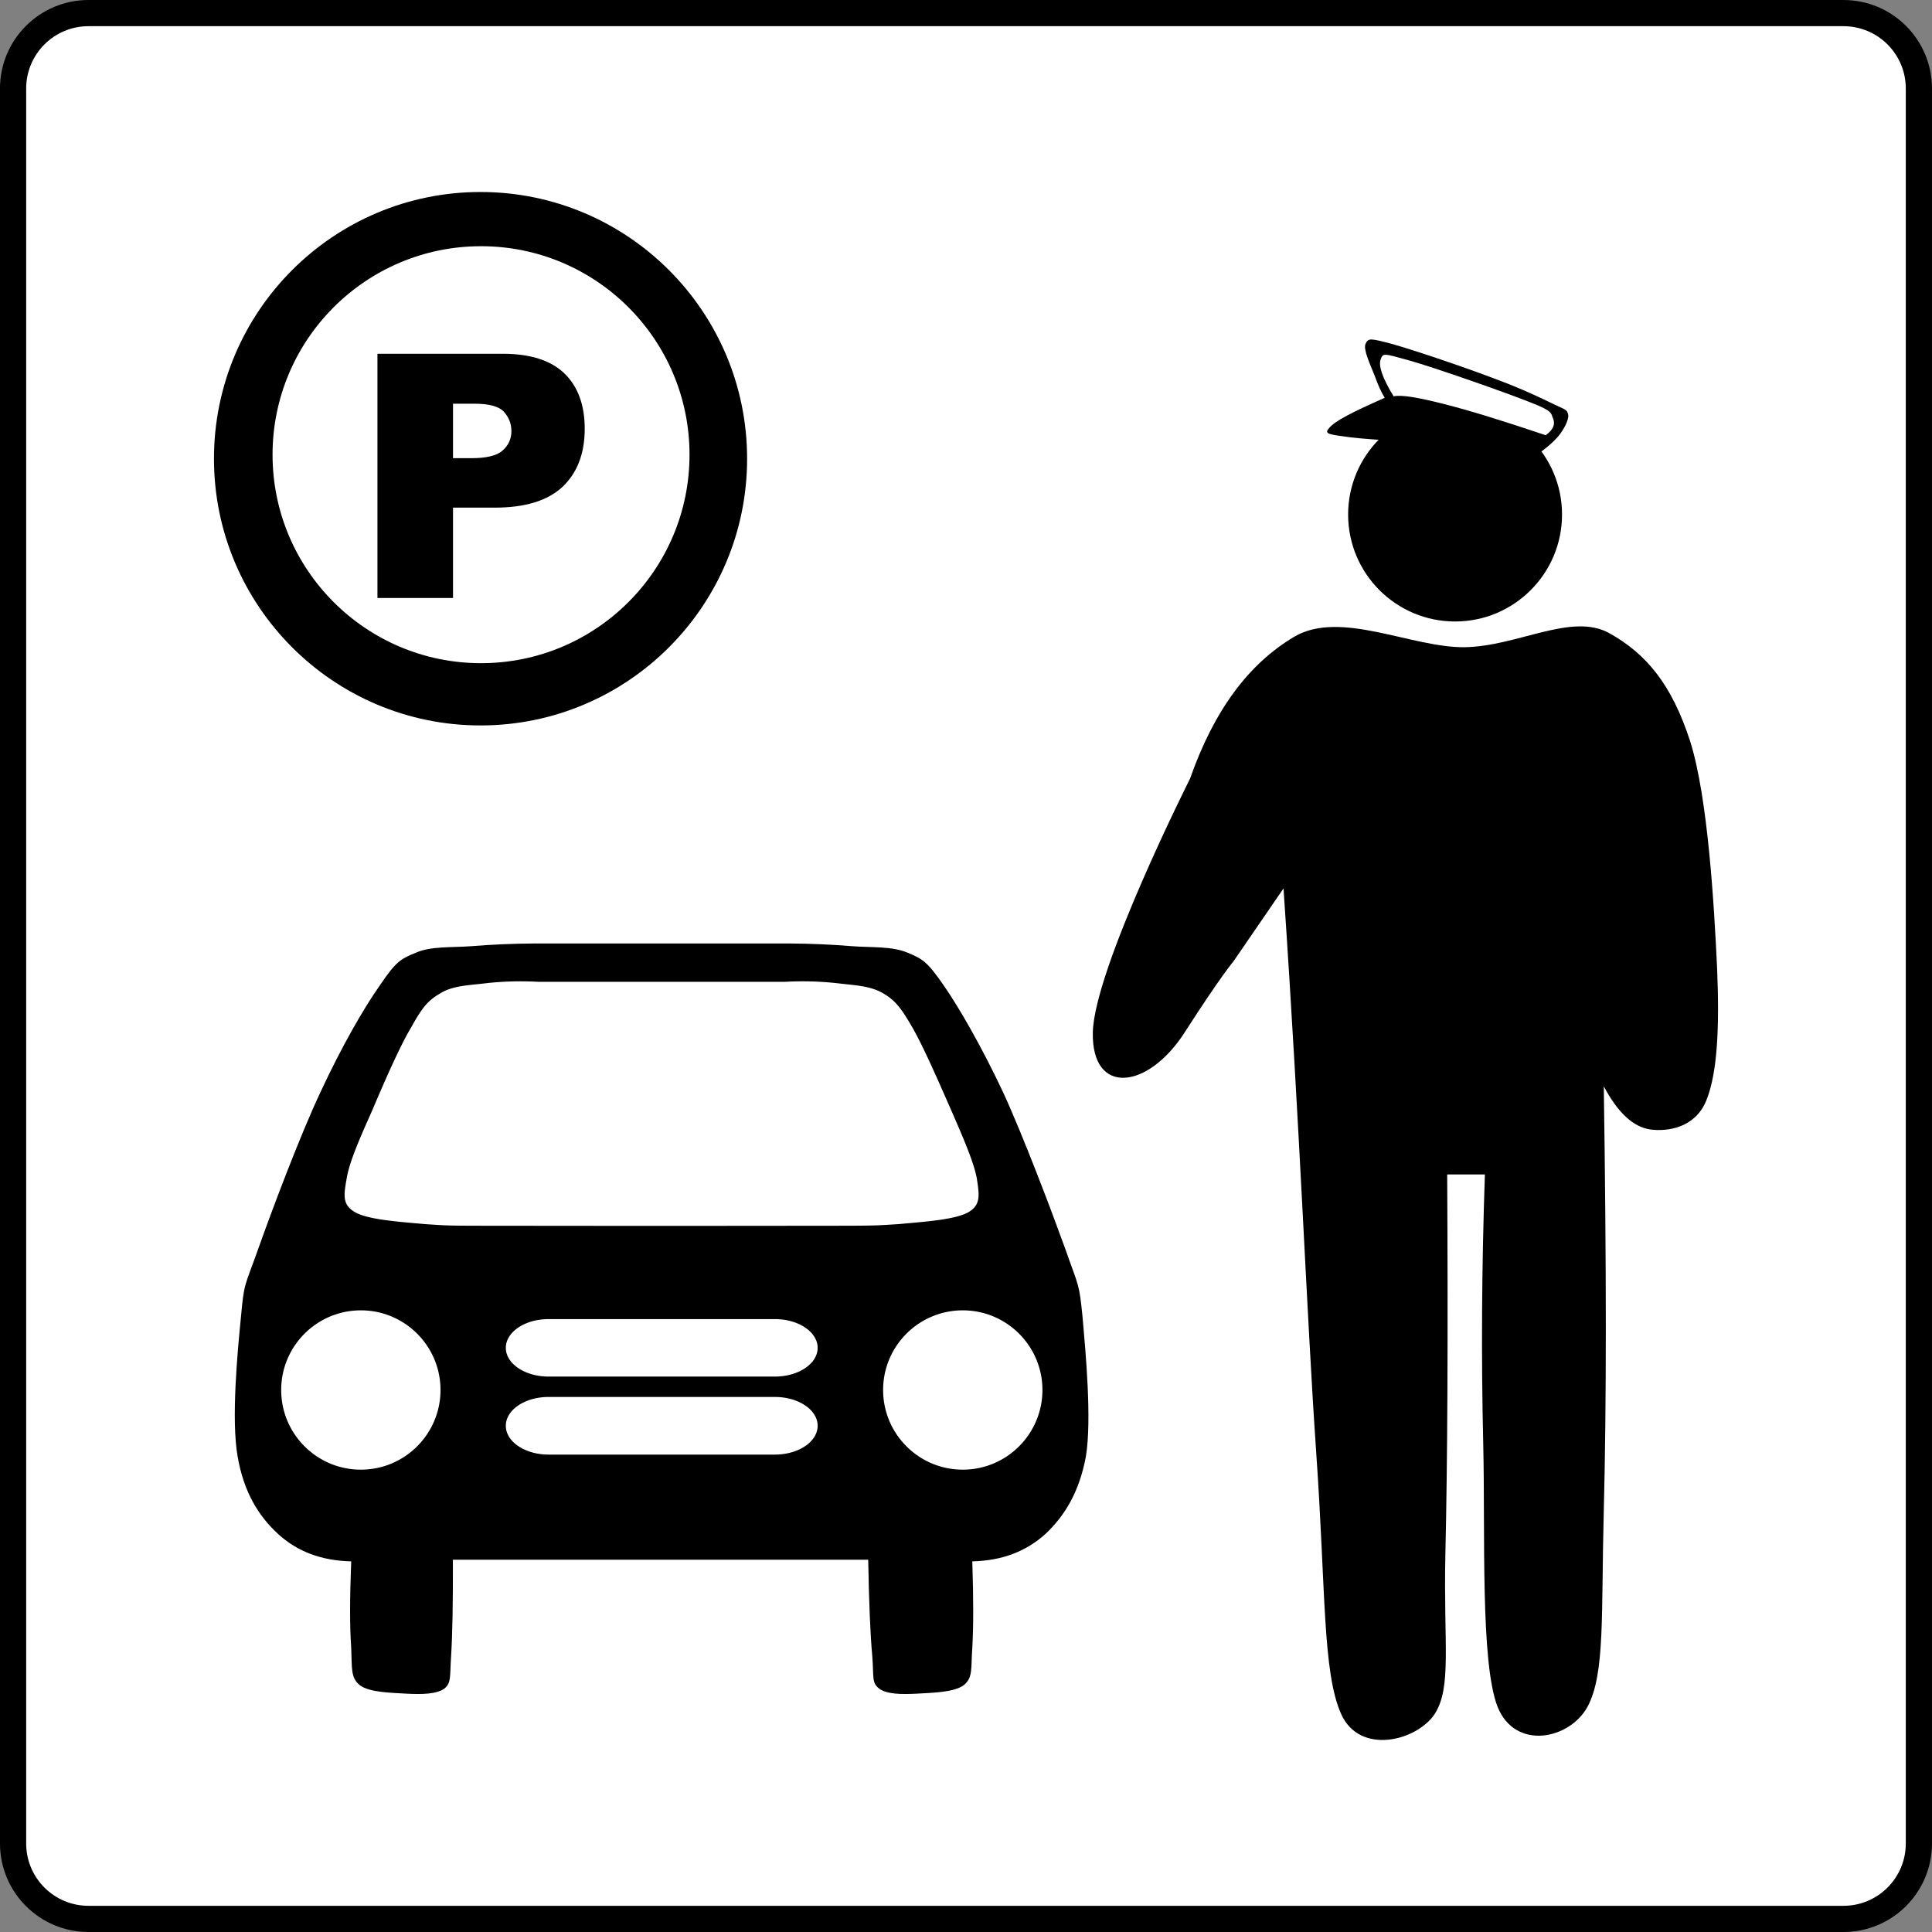
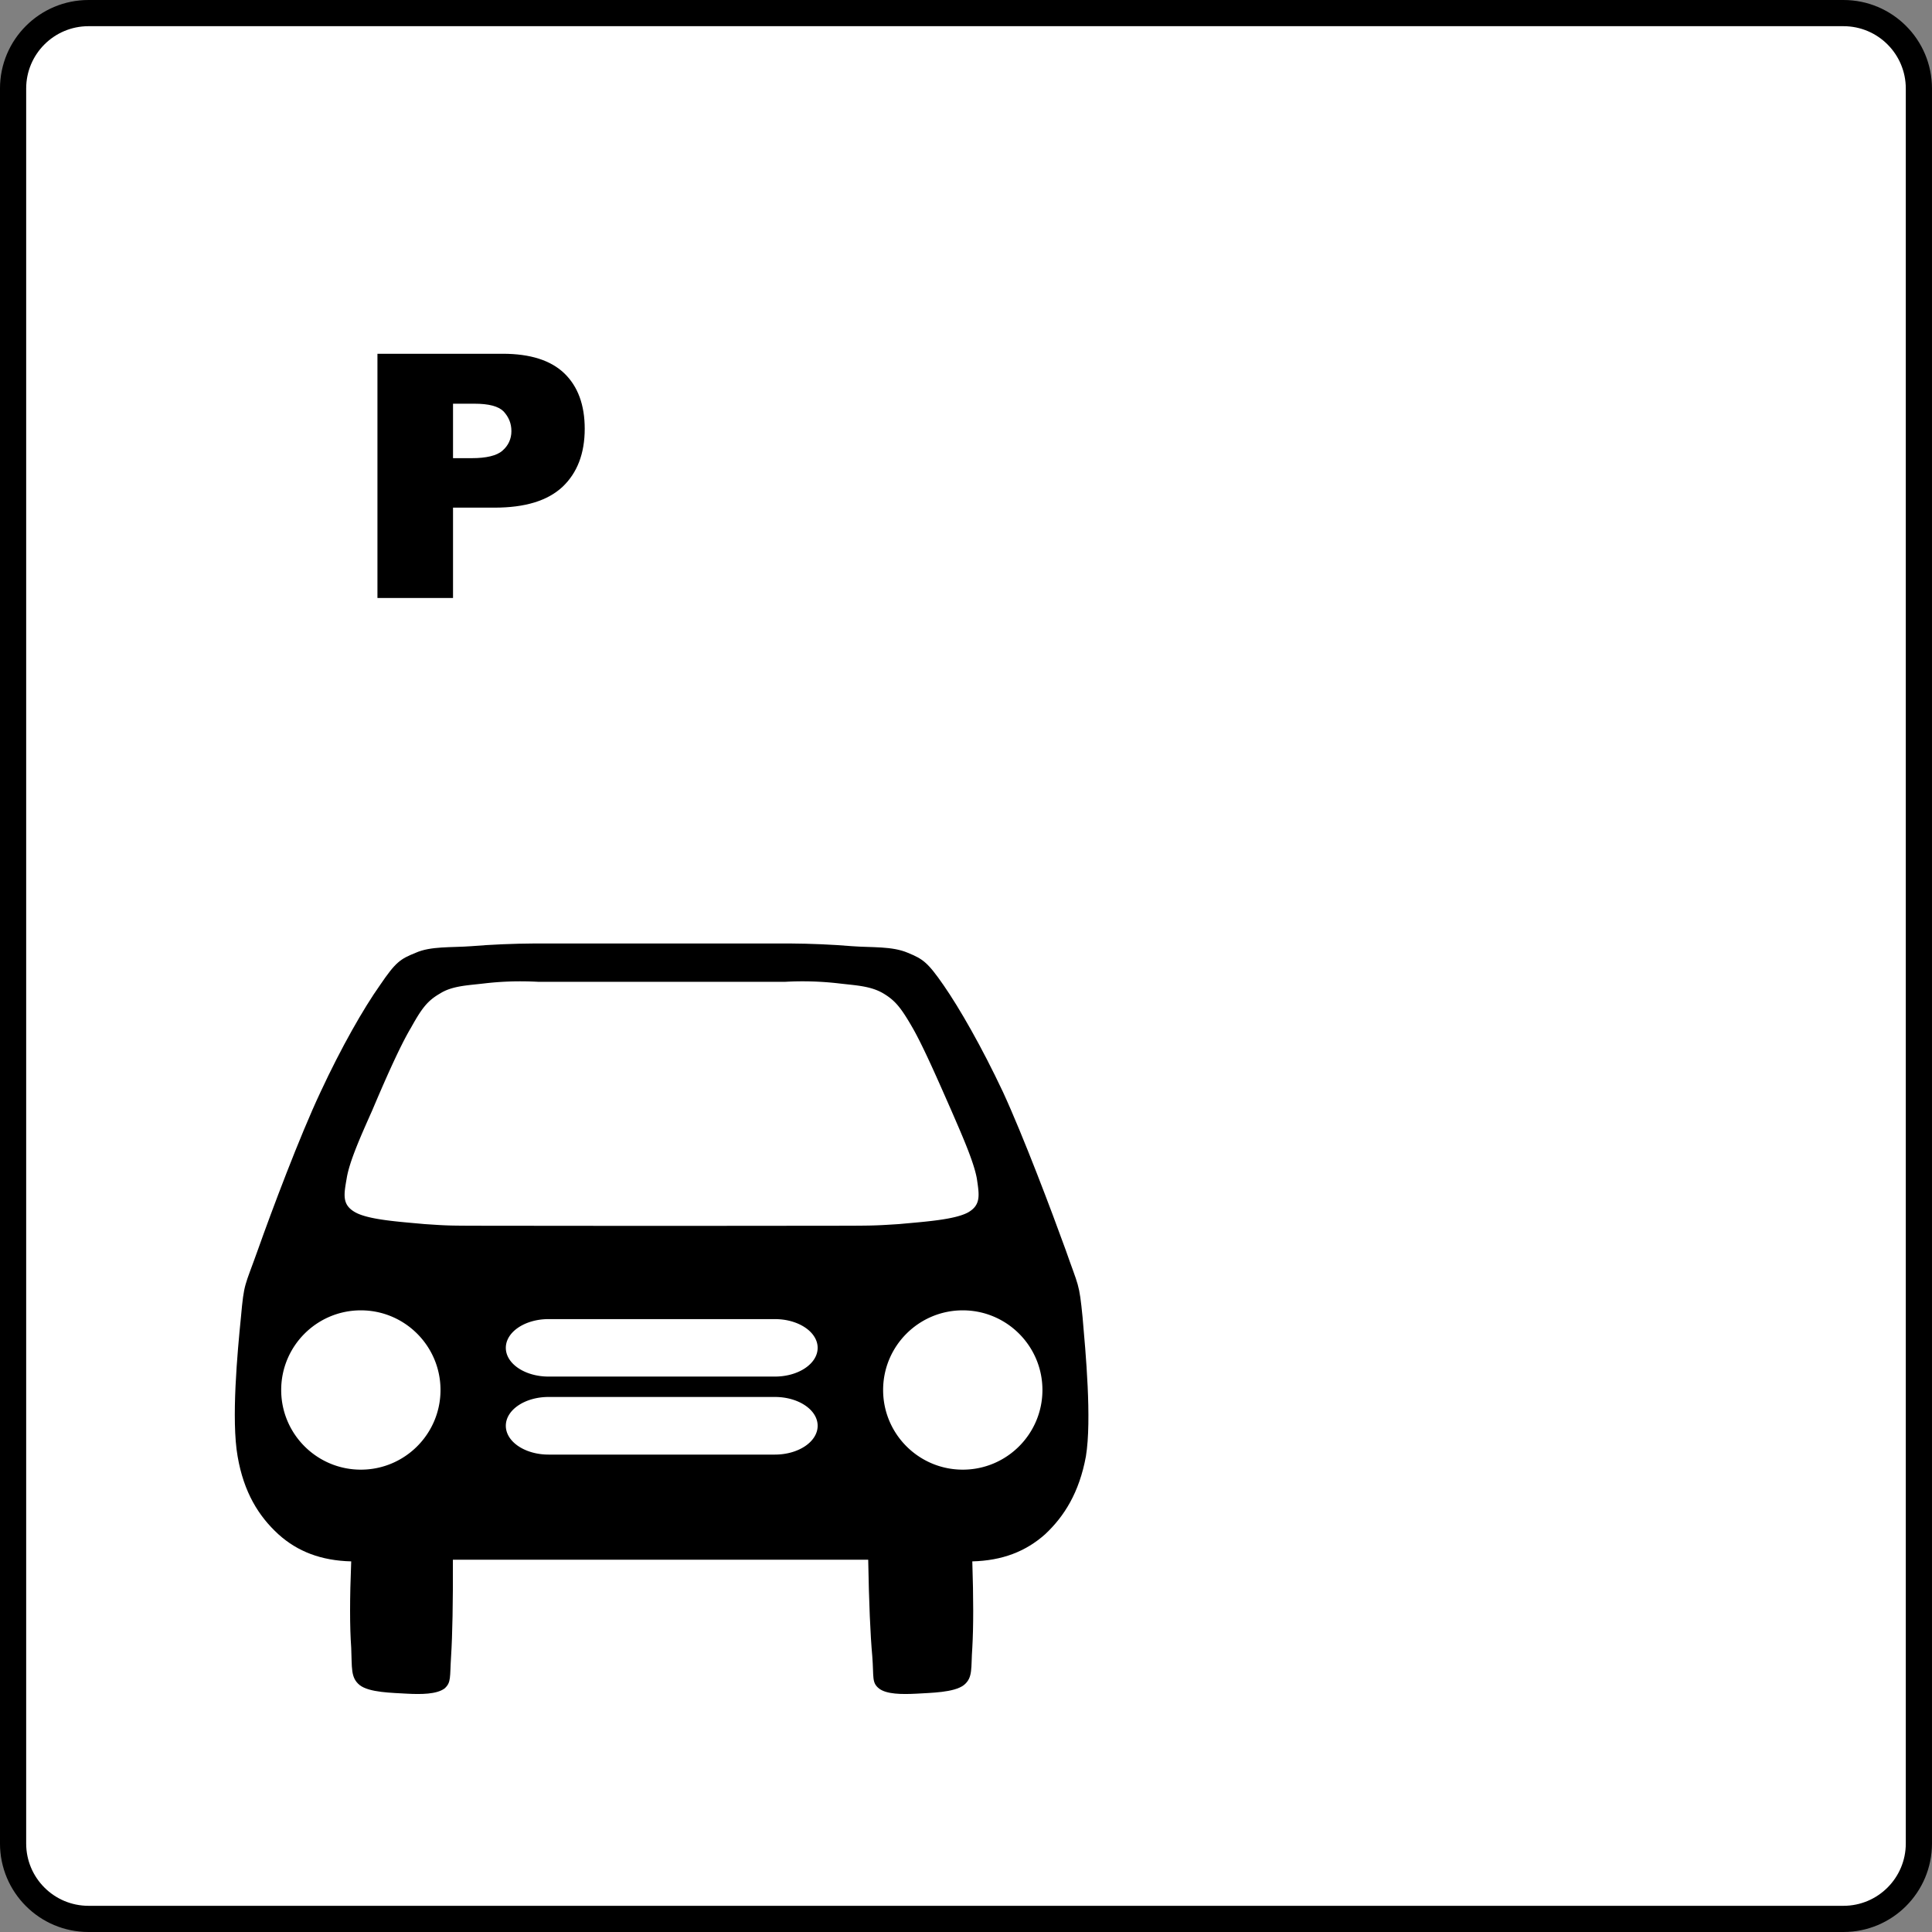
<svg xmlns="http://www.w3.org/2000/svg" viewBox="0 0 500 500">
  <rect x="0" y="0" width="500" height="500" fill="#808080" stroke="none" />
  <g fill-rule="evenodd">
    <path d="M249.996 3.389H22.906c-10.781 0-19.521 8.74-19.521 19.521v454.18c0 10.78 8.74 19.521 19.521 19.521h454.18c10.781 0 19.521-8.741 19.521-19.521V22.91c0-10.781-8.74-19.521-19.521-19.521h-227.09z" stroke="#000" stroke-width="6.778" fill="#fff" />
-     <path d="M306.601 267.17c-9.565 14.915-24.128 16.437-23.777 0 .352-16.397 25.144-65.63 25.144-65.63 6.208-17.646 15.07-29.671 27.017-36.777 11.984-6.988 30.334 2.89 44.038 2.733 13.705-.195 27.604-9.018 37.402-3.67 9.76 5.427 16.243 13.43 20.966 27.954 4.645 14.602 6.246 42.947 6.987 58.641.665 15.617.078 27.369-2.81 34.436-2.89 7.027-9.957 8.042-14.446 7.457-4.451-.663-8.395-4.295-12.063-11.166.702 46.81.702 82.769 0 109.86-.703 26.9.389 42.127-4.218 50.716-4.645 8.472-18.701 11.361-23.268 0-4.49-11.517-3.162-44.781-3.709-67.934-.547-23.191-.391-46.03.428-69.845h-9.76c.235 42.517.078 74.687-.469 98.23-.506 23.385 1.718 34.395-2.77 41.422-4.607 6.91-19.326 10.777-24.206 0-4.843-10.932-3.945-31.78-6.444-67.58-2.497-36.037-4.098-81.95-8.47-146.094l-12.964 18.897c.002-.001-3.042 3.473-12.608 18.348zM376.573 105.48c15.28 0 27.68 12.401 27.68 27.681s-12.4 27.68-27.68 27.68-27.68-12.4-27.68-27.68 12.4-27.68 27.68-27.68" />
-     <path d="M358.364 102.956c-1.017-1.68-1.796-3.475-2.656-5.857-.976-2.498-3.005-6.715-2.302-8.12.7-1.484 1.131-1.484 6.714 0 5.543 1.522 19.559 6.285 26.666 9.018 7.027 2.577 12.26 5.115 15.538 6.715 3.2 1.484 3.279 1.367 3.552 2.811.04 1.328-1.093 3.553-2.654 5.466-1.601 1.796-3.787 3.631-6.714 5.505-6.325-1.327-13.08-2.342-21.005-3.201-8.043-.898-20.615-1.445-25.962-2.108-5.349-.742-7.067-.781-5.583-2.382 1.443-1.835 6.244-4.256 14.406-7.847z" />
-     <path d="M400.02 112.638c-11.205-3.787-19.835-6.442-26.47-8.12-6.677-1.68-10.778-2.382-12.886-1.953-2.967-4.841-3.944-7.964-3.357-9.526.584-1.718.742-1.6 7.223.195 6.482 1.796 25.259 8.394 31.624 10.932 6.13 2.381 5.153 2.889 5.816 4.255.547 1.367.041 2.772-1.95 4.217z" fill="#fff" />
    <path d="M138.601 244.168c-5.973.04-11.362.274-16.594.703-5.231.39-10.541-.039-14.444 1.718-3.984 1.6-5.154 2.381-9.214 8.355-4.257 6.012-10.034 16.124-15.384 27.642-5.427 11.517-12.687 30.883-16.201 40.798-3.475 9.761-3.593 8.434-4.412 17.53-.898 8.941-2.538 26.51-.858 35.997 1.6 9.331 5.465 15.5 10.54 20.145 4.959 4.49 11.09 6.833 18.859 7.027-.39 9.644-.39 16.944 0 22.371.234 5.232-.195 7.692 2.186 9.644 2.5 1.953 8.394 1.99 12.26 2.226 3.67.195 7.653.156 9.683-1.328 1.796-1.561 1.366-2.89 1.718-8.355.351-5.582.507-13.86.468-24.987h107.483c.195 11.128.547 19.405 1.054 24.987.43 5.466-.195 6.794 1.757 8.355 1.952 1.483 5.817 1.522 9.643 1.328 3.71-.235 9.76-.273 12.299-2.226 2.42-1.952 1.795-4.411 2.187-9.644.312-5.427.312-12.727 0-22.37 7.73-.196 13.82-2.539 18.857-7.028 4.959-4.645 8.825-10.815 10.543-20.145 1.56-9.487-.078-27.056-.86-35.997-.898-9.096-1.015-7.769-4.412-17.53-3.59-9.916-10.892-29.281-16.201-40.798-5.427-11.518-11.205-21.63-15.383-27.642-4.138-5.974-5.349-6.754-9.214-8.355-4.098-1.757-9.33-1.328-14.483-1.718-5.154-.43-10.58-.664-16.28-.703H138.6z" />
    <path d="M139.306 254.091c-5.232-.272-9.76-.077-14.056.43-4.334.507-8.277.625-11.4 2.616-3.163 1.834-4.646 3.709-7.457 8.784-3.046 5.077-7.262 14.837-10.073 21.473-2.85 6.403-5.896 13.159-6.598 17.57-.742 4.255-1.25 6.832 2.225 8.785 3.437 1.913 11.128 2.42 17.96 3.045 6.638.43 5.115.43 21.941.43 16.944.038 60.945.038 78.084 0 16.788 0 15.812 0 22.683-.43 6.794-.625 14.485-1.132 17.96-3.045 3.358-1.953 2.85-4.53 2.225-8.786-.819-4.41-3.825-11.166-6.597-17.569-2.928-6.636-7.145-16.396-10.073-21.473-2.928-5.075-4.412-6.95-7.457-8.784-3.318-1.991-7.184-2.109-11.44-2.616a81.612 81.612 0 00-14.015-.43h-63.912zM93.387 339.116c11.38 0 20.616 9.236 20.616 20.614 0 11.38-9.236 20.616-20.616 20.616-11.378 0-20.614-9.236-20.614-20.616s9.236-20.614 20.614-20.614M249.166 339.116c11.378 0 20.614 9.236 20.614 20.614 0 11.38-9.236 20.616-20.614 20.616s-20.614-9.236-20.614-20.616c0-11.38 9.235-20.614 20.614-20.614M171.255 341.383h-29.281c-6.113 0-11.067 3.33-11.067 7.437s4.954 7.437 11.067 7.437h58.563c6.113 0 11.07-3.33 11.07-7.437 0-4.108-4.957-7.437-11.07-7.437h-29.282zM171.255 361.533h-29.281c-6.113 0-11.067 3.339-11.067 7.457 0 4.119 4.954 7.457 11.067 7.457h58.563c6.113 0 11.07-3.338 11.07-7.457 0-4.118-4.957-7.457-11.07-7.457h-29.282z" fill="#fff" />
-     <path d="M124.362 49.69c38.08 0 68.988 30.924 68.988 69.025 0 38.103-30.907 69.027-68.988 69.027-38.08 0-68.986-30.924-68.986-69.027 0-38.101 30.906-69.026 68.986-69.026" />
-     <path d="M124.492 63.718c29.783 0 53.956 24.173 53.956 53.956s-24.173 53.956-53.956 53.956-53.956-24.172-53.956-53.956 24.173-53.956 53.956-53.956" fill="#fff" />
    <path d="M97.682 91.555h32.444c7.066 0 12.376 1.68 15.89 5.037 3.552 3.396 5.31 8.238 5.31 14.367 0 6.442-1.954 11.44-5.74 15.031-3.905 3.631-9.722 5.388-17.647 5.388h-10.697v23.386h-19.56V91.555zm19.56 27.017h4.88c3.67 0 6.442-.624 7.926-1.952 1.484-1.288 2.304-3.005 2.304-5.036s-.702-3.67-2.031-5.115c-1.327-1.327-3.787-1.99-7.534-1.99h-5.544l-.001 14.093z" />
  </g>
</svg>